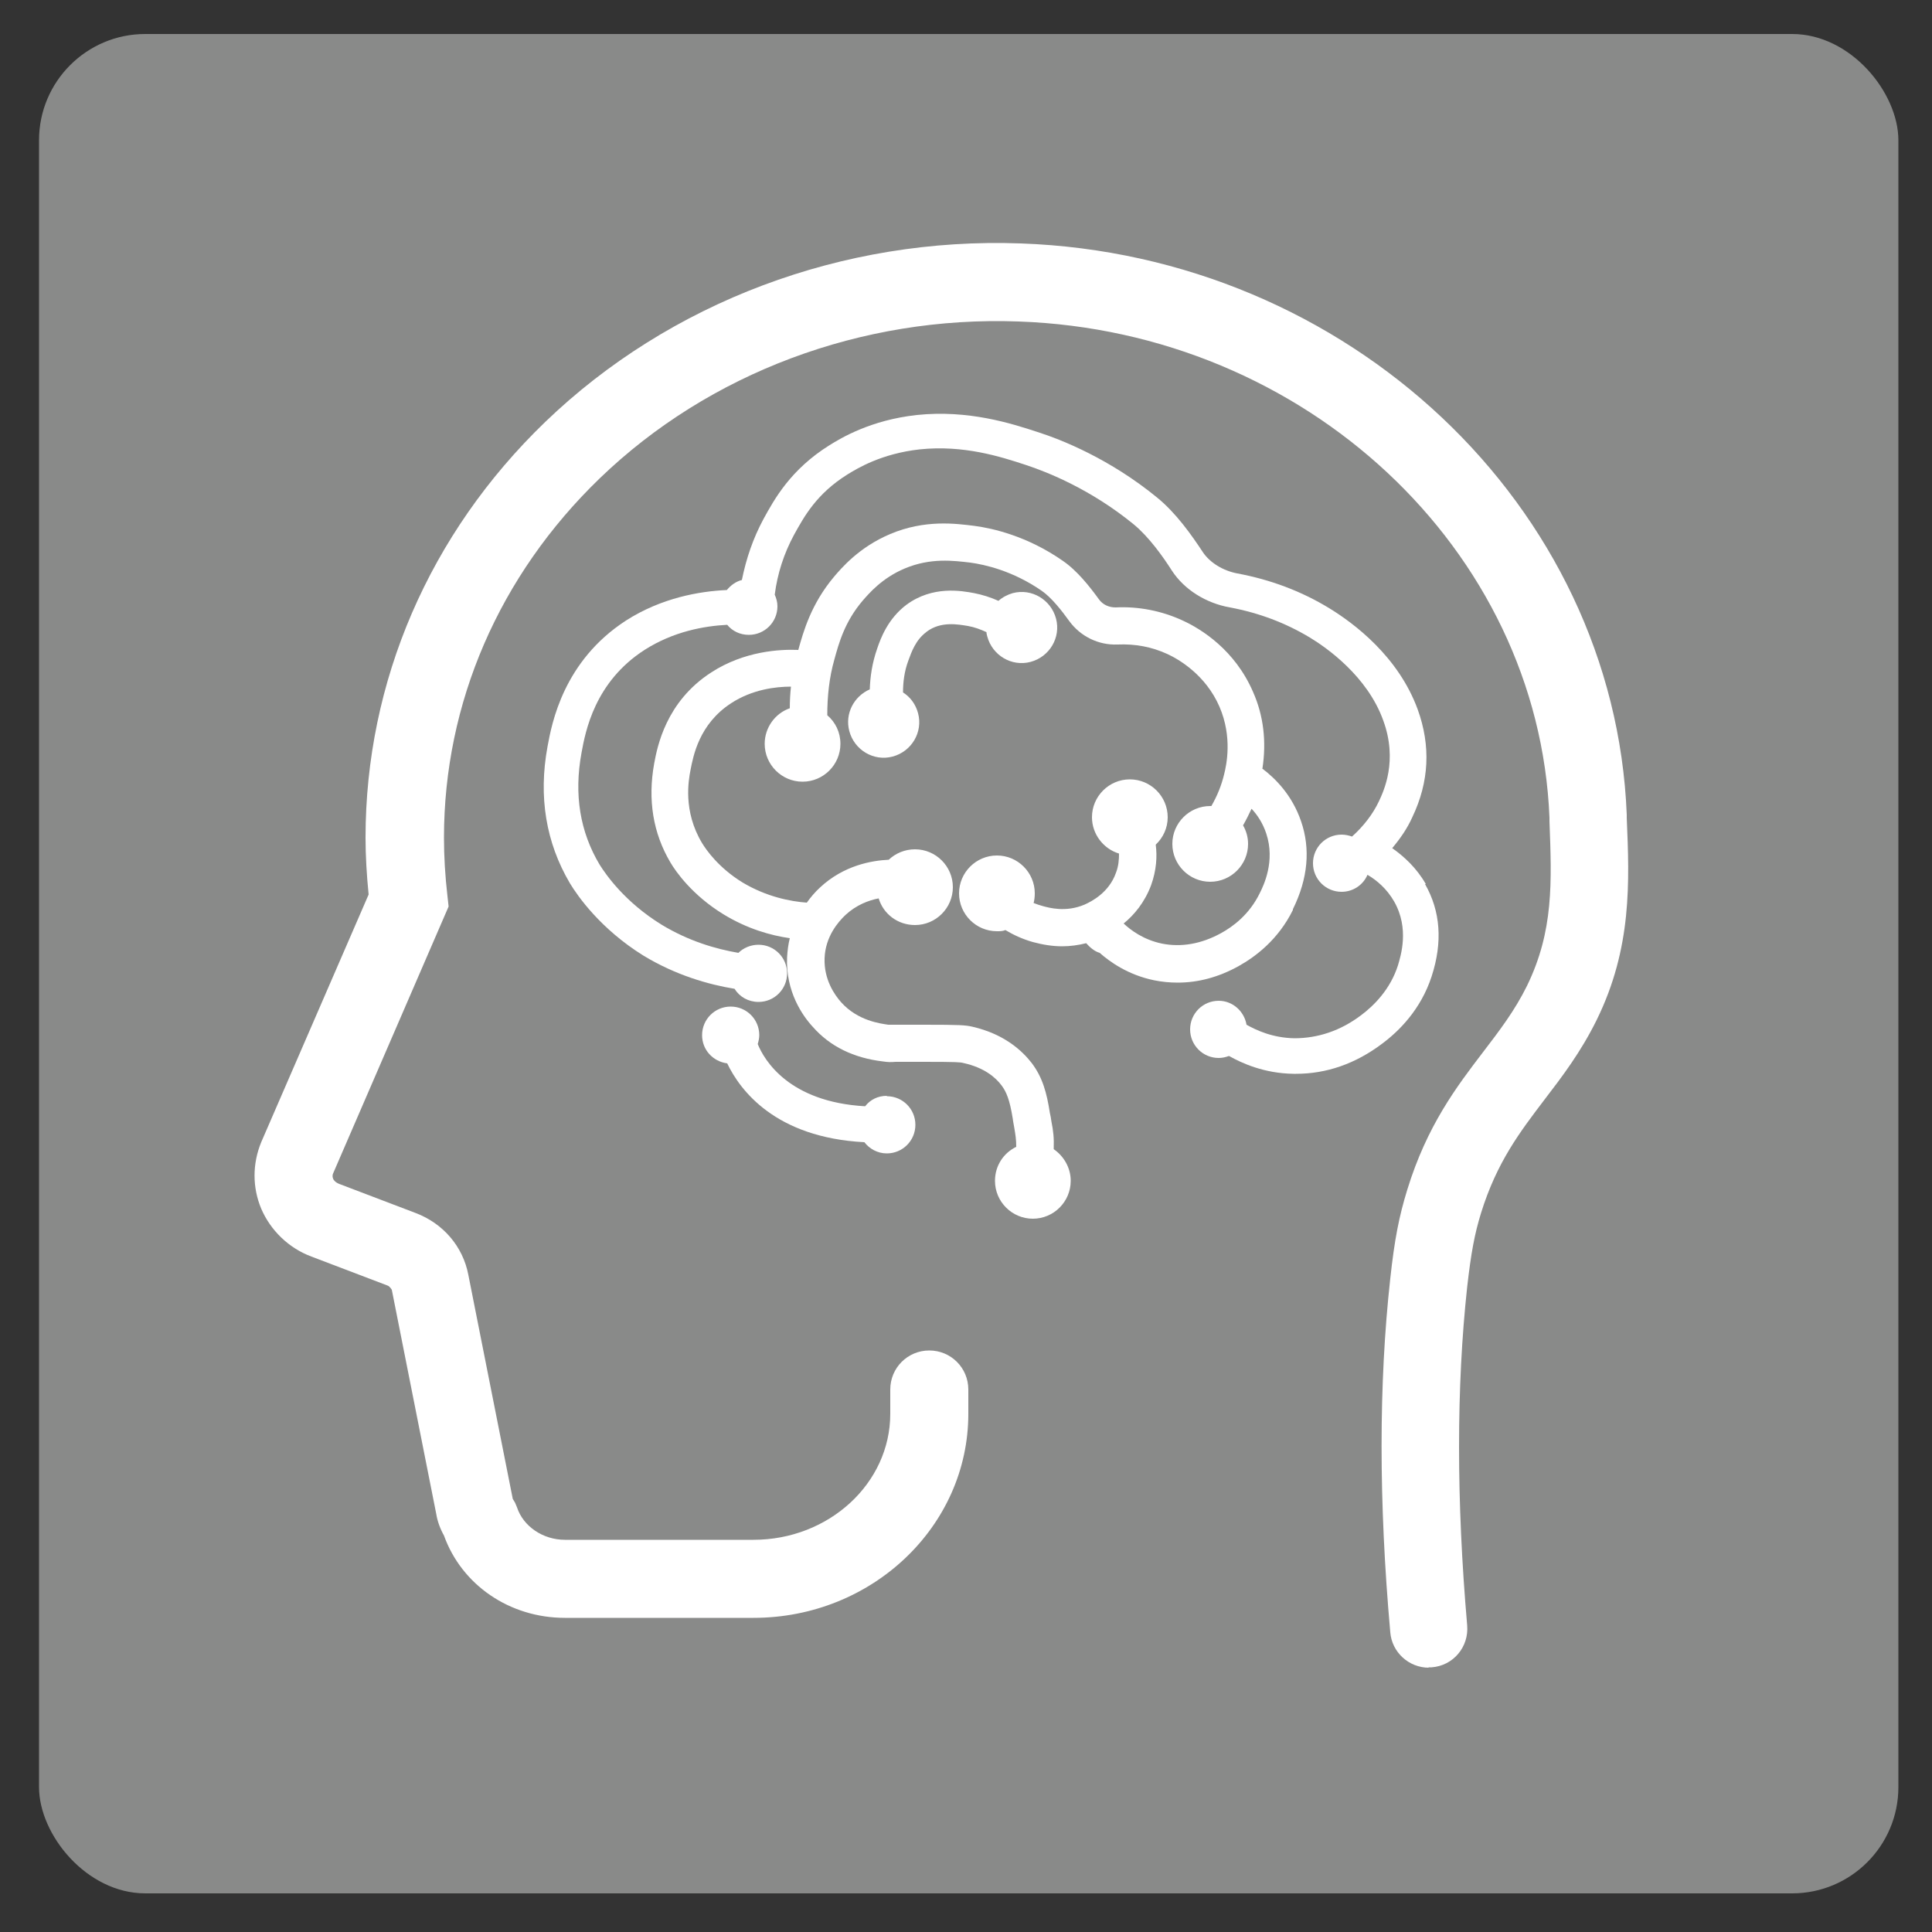
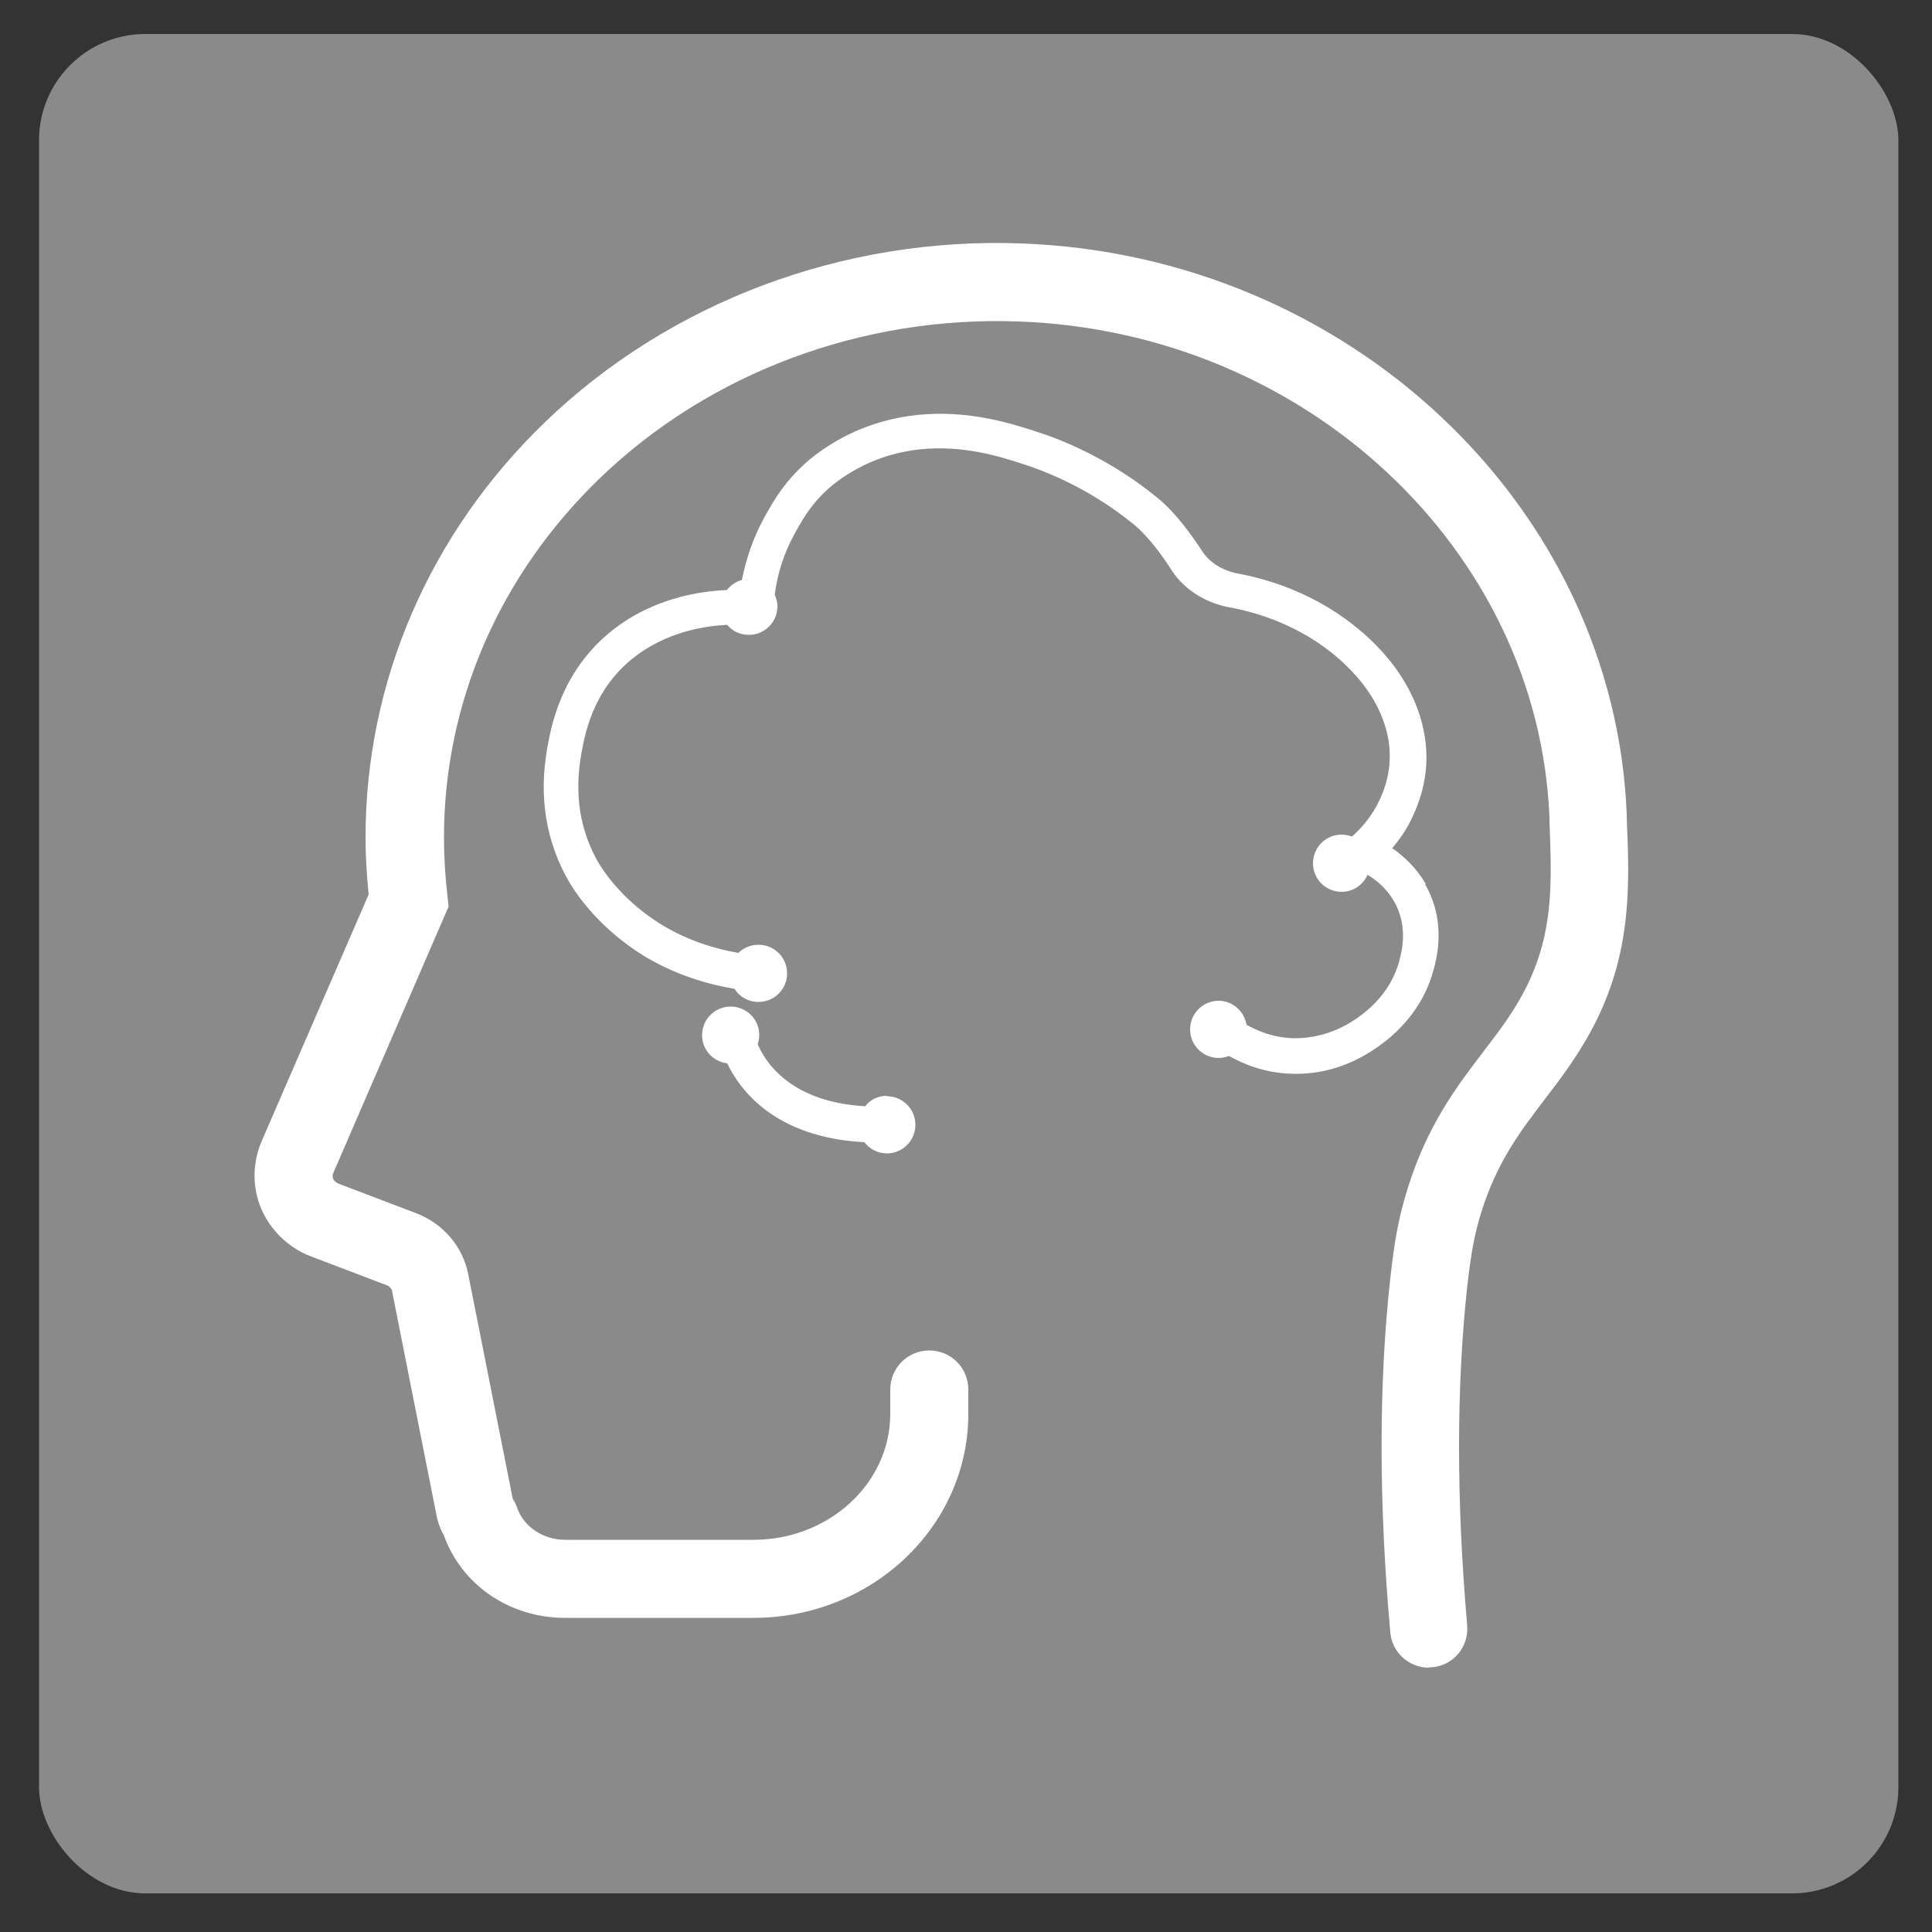
<svg xmlns="http://www.w3.org/2000/svg" id="words" viewBox="0 0 50 50">
  <rect x="0" y="0" width="50" height="50" fill="#333333" stroke="none" />
  <defs>
    <style>
      .cls-1 {
        fill: #fff;
      }

      .cls-2 {
        fill: #898a89;
      }
    </style>
  </defs>
  <rect class="cls-2" x="1.01" y=".88" width="48.12" height="48.12" rx="2.75" ry="2.75" />
  <g>
    <path class="cls-1" d="M36.98,43.16c-.52,0-.96-.4-1-.92-.3-3.36-.3-6.44,0-9.15.11-1.02.23-1.62.44-2.3.51-1.66,1.28-2.67,1.96-3.56.42-.55.82-1.07,1.14-1.72.69-1.42.64-2.67.58-4.26v-.09c-.28-6.94-6.32-12.58-13.74-12.84-4.06-.15-8.01,1.33-10.84,4.06-2.6,2.51-4.03,5.81-4.03,9.3,0,.49.03.99.09,1.51l.03.27-2.99,6.91s-.03.06,0,.13c.01.04.06.1.16.14l1.97.75c.72.27,1.23.87,1.37,1.6l1.15,5.8.06.1.05.12c.16.49.67.84,1.24.84h4.88c1.95,0,3.54-1.46,3.54-3.26v-.63c0-.56.45-1.01,1.01-1.01s1.01.45,1.01,1.01v.63c0,2.91-2.49,5.28-5.56,5.28h-4.88c-1.43,0-2.67-.85-3.13-2.13-.1-.18-.17-.37-.2-.56l-1.15-5.8s-.05-.09-.11-.11l-1.97-.75c-.59-.22-1.06-.68-1.3-1.24-.23-.55-.23-1.16,0-1.72l2.78-6.41c-.05-.5-.08-1-.08-1.47,0-4.04,1.65-7.87,4.65-10.76,3.22-3.1,7.7-4.79,12.31-4.62,8.47.3,15.36,6.79,15.68,14.78v.09c.07,1.65.14,3.36-.78,5.23-.41.83-.89,1.46-1.35,2.06-.63.83-1.23,1.61-1.64,2.93-.17.55-.26,1.04-.36,1.92-.28,2.58-.28,5.53,0,8.75.05.56-.36,1.05-.92,1.09-.03,0-.06,0-.09,0Z" />
    <g>
-       <path class="cls-1" d="M33.46,23.53c.39-.79.46-1.56.21-2.28-.23-.67-.66-1.1-.99-1.35,0,0,0,0-.01,0,.11-.71.03-1.38-.24-1.99-.47-1.09-1.34-1.63-1.82-1.85-.54-.25-1.14-.37-1.74-.34-.17,0-.33-.07-.43-.21-.24-.33-.56-.74-.94-1-.92-.64-1.82-.84-2.28-.9-.48-.06-1.28-.17-2.18.21-.81.34-1.27.89-1.45,1.1-.6.71-.8,1.43-.93,1.9-.48-.02-1.4.03-2.25.58-1.18.76-1.4,1.93-1.48,2.36-.17.94-.03,1.8.42,2.56.14.24.57.85,1.37,1.34.62.38,1.23.55,1.72.62-.04.16-.06.32-.07.49-.04.89.4,1.52.67,1.81.44.5,1.05.8,1.81.89.14.02.2.02.33.01.12,0,.31,0,.72,0,.87,0,.96.01,1.03.03.55.12.84.38.99.58.12.16.21.36.29.86.01.09.03.17.04.24.03.18.05.29.05.49-.33.16-.55.49-.55.88,0,.54.44.98.98.98s.98-.44.98-.98c0-.34-.18-.64-.44-.82.01-.29-.01-.47-.06-.72-.01-.07-.02-.14-.04-.22-.08-.52-.19-.92-.47-1.29-.25-.32-.71-.75-1.54-.94-.18-.04-.31-.05-1.24-.05-.42,0-.63,0-.75,0-.12,0-.12,0-.18,0-.2-.03-.79-.1-1.22-.58-.17-.19-.45-.59-.43-1.14.02-.56.35-.94.54-1.12.28-.26.6-.38.86-.43.12.4.49.69.94.69.54,0,.98-.44.98-.98s-.44-.98-.98-.98c-.26,0-.5.1-.68.27-.43.02-1.16.14-1.78.72-.13.12-.24.25-.34.39-.42-.03-1.04-.15-1.66-.52-.62-.38-.94-.84-1.05-1.02-.5-.83-.35-1.63-.3-1.89.07-.36.22-1.19,1.05-1.73.55-.36,1.16-.43,1.55-.43-.02.18-.03.37-.03.56-.38.13-.65.5-.65.92,0,.54.44.98.98.98s.98-.44.98-.98c0-.3-.13-.56-.34-.74,0-.49.05-.97.18-1.43.12-.44.27-.99.74-1.54.15-.17.49-.58,1.09-.83.67-.28,1.26-.2,1.69-.15.37.05,1.1.21,1.85.73.26.18.53.53.71.78.29.4.76.63,1.25.61.46-.02.89.06,1.3.25.28.13.98.53,1.34,1.36.34.79.18,1.51.12,1.75-.07.29-.18.56-.33.82,0,0-.02,0-.03,0-.54,0-.98.44-.98.98s.44.98.98.98.98-.44.98-.98c0-.18-.05-.34-.13-.48.08-.14.15-.28.22-.43.15.16.29.37.38.64.24.72-.07,1.35-.17,1.55-.27.55-.69.86-1,1.03-.51.28-1.03.37-1.53.27-.48-.1-.81-.35-.99-.52.27-.22.54-.54.71-.99.14-.39.16-.75.12-1.05.19-.18.31-.43.31-.71,0-.54-.44-.98-.98-.98s-.98.44-.98.98c0,.44.3.82.7.94,0,.15-.01.32-.08.5-.18.51-.63.74-.81.82-.49.21-.93.08-1.08.04-.08-.02-.16-.05-.24-.08.02-.08.03-.16.03-.25,0-.54-.44-.98-.98-.98s-.98.44-.98.98.44.98.98.98c.08,0,.15,0,.22-.03.2.12.43.23.71.31.26.07.51.11.76.11.21,0,.42-.03.62-.08.09.1.21.21.35.25.26.23.73.57,1.41.71.2.04.4.06.61.06.53,0,1.06-.14,1.58-.43.43-.24,1.02-.68,1.4-1.45Z" />
-       <path class="cls-1" d="M23.98,16.35c.37-.28.82-.19,1.07-.15.17.03.33.09.48.16,0,.04.01.07.02.11.13.49.63.79,1.12.66s.79-.63.66-1.12c-.13-.49-.63-.79-1.12-.66-.14.04-.27.11-.37.2-.2-.09-.42-.16-.63-.2-.32-.06-1.07-.2-1.75.3-.48.36-.67.87-.76,1.14-.13.37-.18.73-.19,1.05-.41.18-.65.63-.53,1.08.13.49.63.79,1.12.66.49-.13.79-.63.66-1.12-.06-.23-.2-.42-.39-.54,0-.25.03-.54.14-.83.08-.22.19-.53.46-.73Z" />
      <path class="cls-1" d="M22.95,28.36c-.23,0-.43.1-.56.27-1.97-.11-2.61-1.19-2.78-1.61.02-.07.04-.15.04-.23,0-.41-.33-.74-.74-.74s-.74.33-.74.74c0,.38.28.68.65.73.33.69,1.24,1.92,3.55,2.04.13.17.34.29.58.29.41,0,.74-.33.74-.74s-.33-.74-.74-.74Z" />
      <path class="cls-1" d="M36.9,22.88c-.24-.42-.57-.72-.87-.93.21-.25.39-.51.52-.8.44-.92.48-1.85.14-2.79-.5-1.37-1.65-2.23-2.29-2.62-.72-.44-1.52-.74-2.38-.9-.37-.07-.71-.28-.89-.55-.29-.44-.69-1.01-1.18-1.41-1.22-1-2.47-1.5-3.1-1.7-.67-.22-1.79-.58-3.12-.44-1.2.13-1.97.6-2.26.78-1.01.63-1.43,1.4-1.71,1.91-.27.5-.45,1.03-.56,1.58-.16.04-.29.14-.39.26-.7.03-1.69.2-2.61.79-1.62,1.05-1.92,2.66-2.03,3.26-.24,1.3-.04,2.49.58,3.54.2.33.79,1.18,1.9,1.87.84.51,1.69.75,2.36.86.13.21.36.34.62.34.41,0,.74-.33.74-.74s-.33-.74-.74-.74c-.2,0-.39.08-.52.21-.58-.1-1.28-.3-1.99-.73-.94-.58-1.43-1.28-1.6-1.55-.51-.85-.67-1.82-.47-2.9.1-.55.34-1.83,1.63-2.66.75-.48,1.55-.62,2.14-.65.13.16.33.26.56.26.41,0,.74-.33.74-.74,0-.11-.03-.21-.07-.3.07-.55.24-1.07.5-1.55.26-.47.58-1.06,1.38-1.56.26-.16.88-.54,1.87-.65,1.14-.12,2.1.19,2.74.4.58.19,1.7.64,2.8,1.54.4.33.76.84.99,1.2.32.49.88.84,1.5.95.75.14,1.44.4,2.07.78.43.26,1.49,1,1.9,2.15.38,1.04.01,1.82-.11,2.08-.16.34-.4.65-.7.92-.08-.03-.18-.05-.27-.05-.41,0-.74.33-.74.74s.33.74.74.74c.3,0,.56-.18.67-.44.24.14.5.36.69.69.4.7.17,1.41.1,1.65-.2.63-.63,1.05-.95,1.29-.54.41-1.13.6-1.73.6-.57-.01-.99-.21-1.24-.35-.06-.35-.36-.62-.72-.62-.41,0-.74.33-.74.74s.33.74.74.74c.09,0,.18-.02.26-.05,0,0,0,0,.01,0,.32.18.9.45,1.67.46.02,0,.04,0,.06,0,.79,0,1.54-.26,2.23-.78.43-.32,1-.88,1.28-1.74.29-.89.23-1.69-.17-2.39Z" />
    </g>
  </g>
</svg>